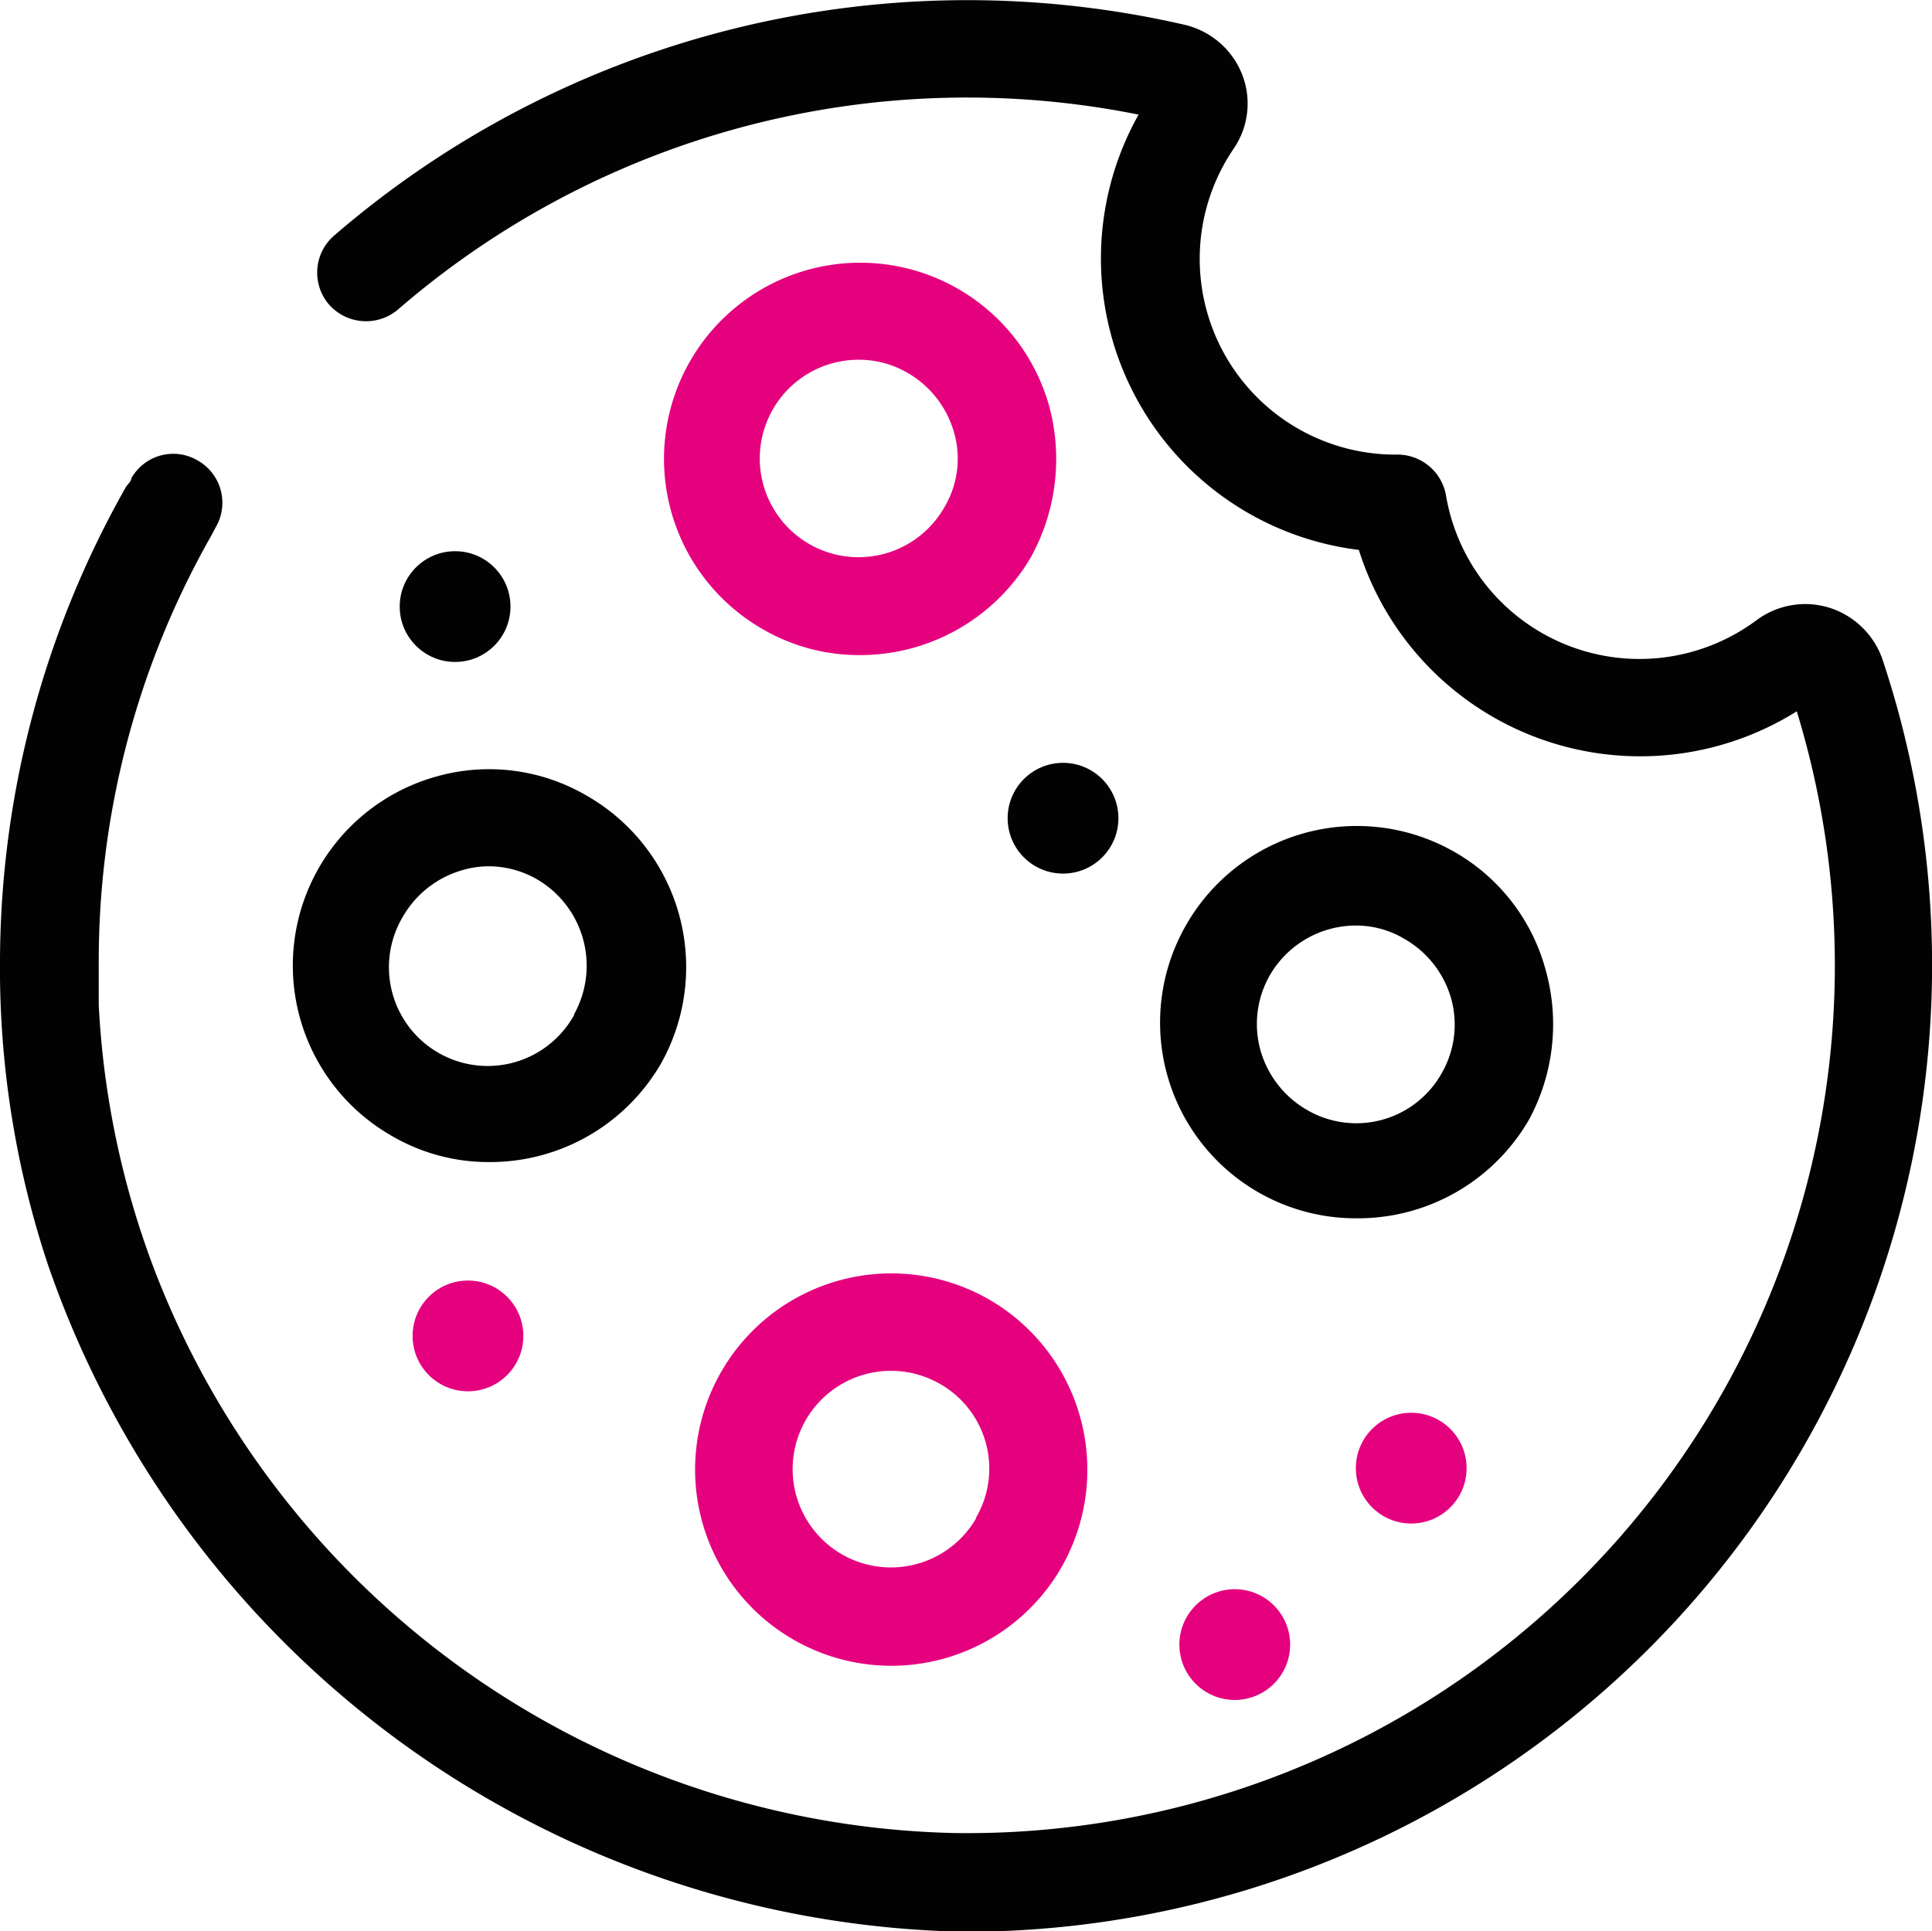
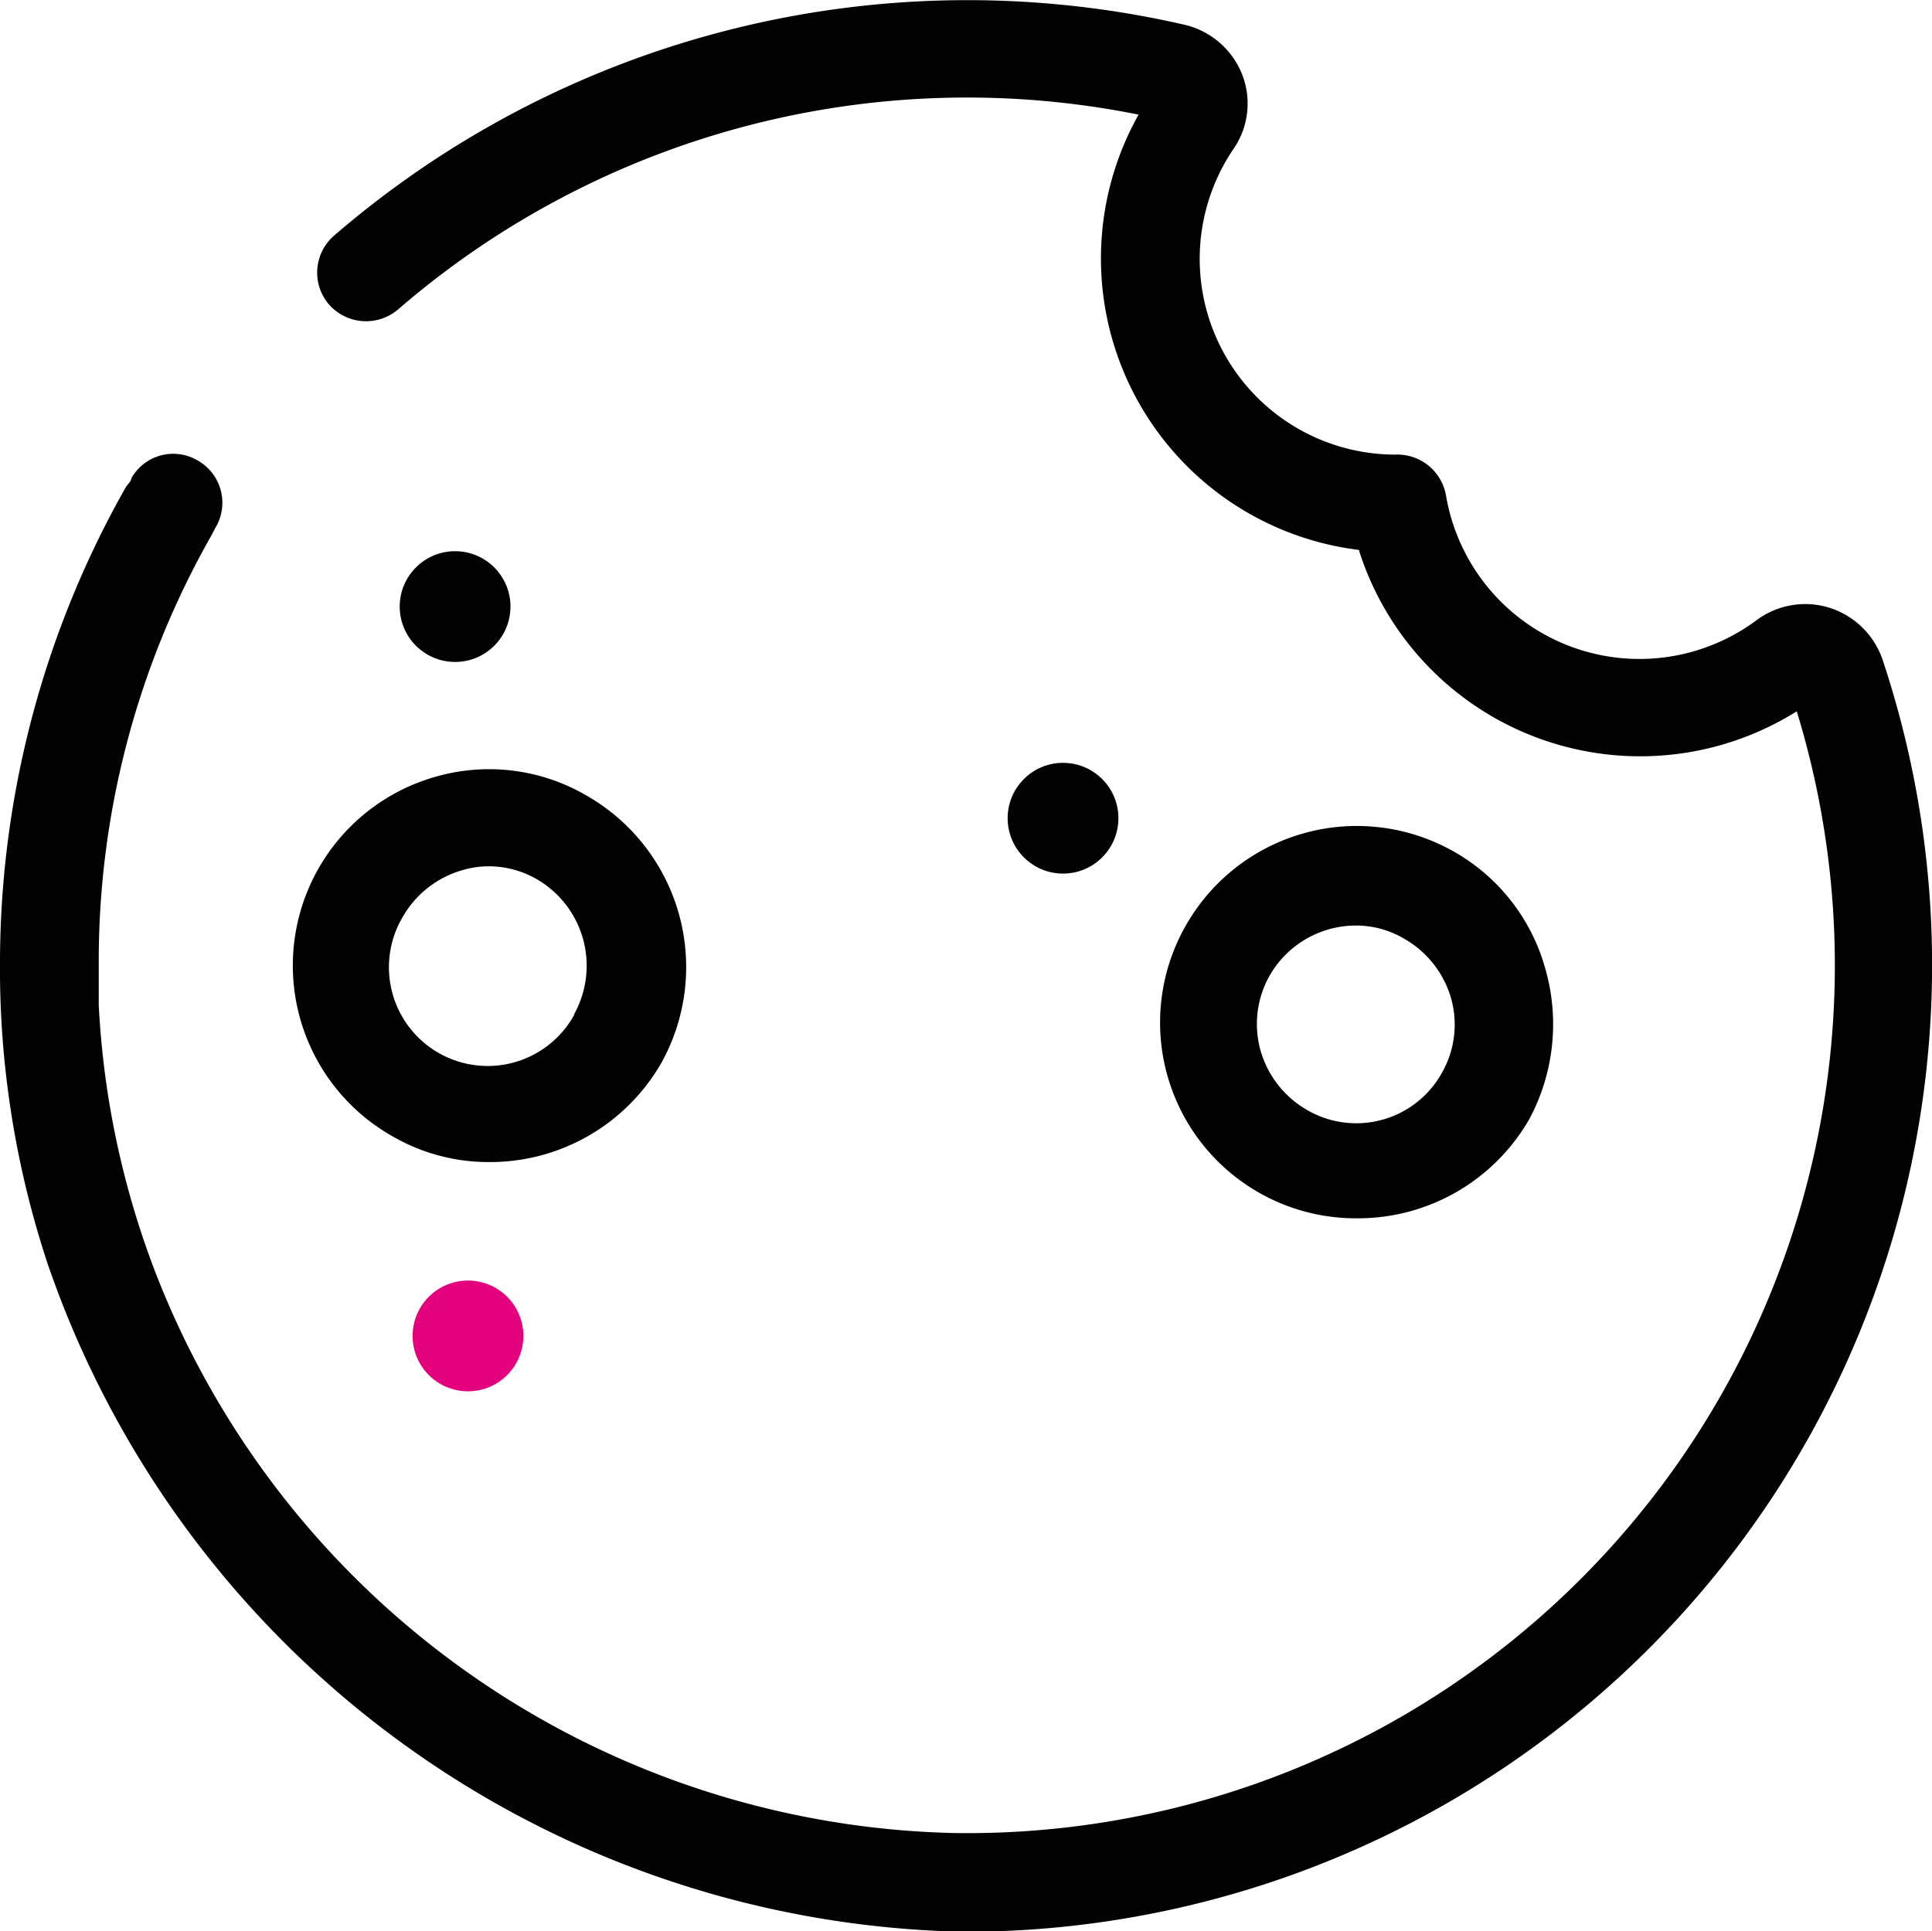
<svg xmlns="http://www.w3.org/2000/svg" viewBox="0 0 45 44.99">
  <defs>
    <style>.a{fill:#e5007e;}.b{fill:#020202;}</style>
  </defs>
  <title>cookie</title>
-   <path class="a" d="M24.44,9.47a4.57,4.57,0,1,0-6.65,5.2,4.46,4.46,0,0,0,2.25.59A4.61,4.61,0,0,0,24,13,4.73,4.73,0,0,0,24.44,9.47ZM22,11.81a2.3,2.3,0,1,1-2-3.43,2.25,2.25,0,0,1,1.13.3,2.34,2.34,0,0,1,1.09,1.39A2.21,2.21,0,0,1,22,11.81Z" />
  <path class="b" d="M36,22.59a4.52,4.52,0,0,0-2.15-2.76,4.58,4.58,0,0,0-6.23,1.73,4.56,4.56,0,0,0,4,6.82,4.6,4.6,0,0,0,4-2.31h0A4.68,4.68,0,0,0,36,22.59ZM33.58,25a2.28,2.28,0,0,1-3.13.86,2.34,2.34,0,0,1-1.09-1.39,2.29,2.29,0,0,1,.21-1.74,2.32,2.32,0,0,1,2-1.17,2.2,2.2,0,0,1,1.14.31,2.34,2.34,0,0,1,1.09,1.39A2.27,2.27,0,0,1,33.58,25Z" />
  <path class="b" d="M13.64,18.52a4.5,4.5,0,0,0-3.48-.43,4.57,4.57,0,0,0-1,8.39,4.46,4.46,0,0,0,2.25.59,4.6,4.6,0,0,0,4-2.32h0A4.6,4.6,0,0,0,13.64,18.52Zm-.26,5.11a2.3,2.3,0,1,1-4-2.27,2.34,2.34,0,0,1,1.39-1.09,2.16,2.16,0,0,1,.62-.09,2.26,2.26,0,0,1,1.13.31,2.33,2.33,0,0,1,.85,3.14Z" />
-   <path class="a" d="M23,30.25a4.57,4.57,0,1,0,1.74,6.23A4.58,4.58,0,0,0,23,30.25Zm-.26,5.11a2.29,2.29,0,1,1-.86-3.13A2.27,2.27,0,0,1,22.73,35.36Z" />
  <circle class="b" cx="10.6" cy="14.13" r="1.29" />
-   <circle class="a" cx="32.87" cy="34.2" r="1.29" />
-   <circle class="a" cx="28.76" cy="38.31" r="1.29" />
  <circle class="a" cx="10.9" cy="31.12" r="1.29" />
  <circle class="b" cx="24.76" cy="19.06" r="1.29" />
  <path class="b" d="M43.85,15.37a1.92,1.92,0,0,0-1.23-1.21,1.9,1.9,0,0,0-1.71.29,4.57,4.57,0,0,1-7.23-2.91,1.15,1.15,0,0,0-1.18-.95h0a4.56,4.56,0,0,1-3.77-7.12,1.86,1.86,0,0,0,.2-1.74A1.91,1.91,0,0,0,27.56.57,22.58,22.58,0,0,0,7.78,5.49a1.14,1.14,0,0,0-.12,1.6,1.15,1.15,0,0,0,1.61.12A20.26,20.26,0,0,1,26.52,2.67a6.84,6.84,0,0,0,5.13,10.14,6.87,6.87,0,0,0,10.2,3.76A20.21,20.21,0,0,1,22.23,42.7,20.45,20.45,0,0,1,3.62,29.64,20.22,20.22,0,0,1,2.3,23.41c0-.31,0-.61,0-.93a20.06,20.06,0,0,1,2.62-10l.1-.19a1.13,1.13,0,0,0-.41-1.56,1.12,1.12,0,0,0-1.55.41c0,.07-.08.13-.13.21A22.51,22.51,0,0,0,0,22.33a21.9,21.9,0,0,0,1.12,7.14A23.05,23.05,0,0,0,22.46,45,22.52,22.52,0,0,0,43.85,15.37Z" />
</svg>